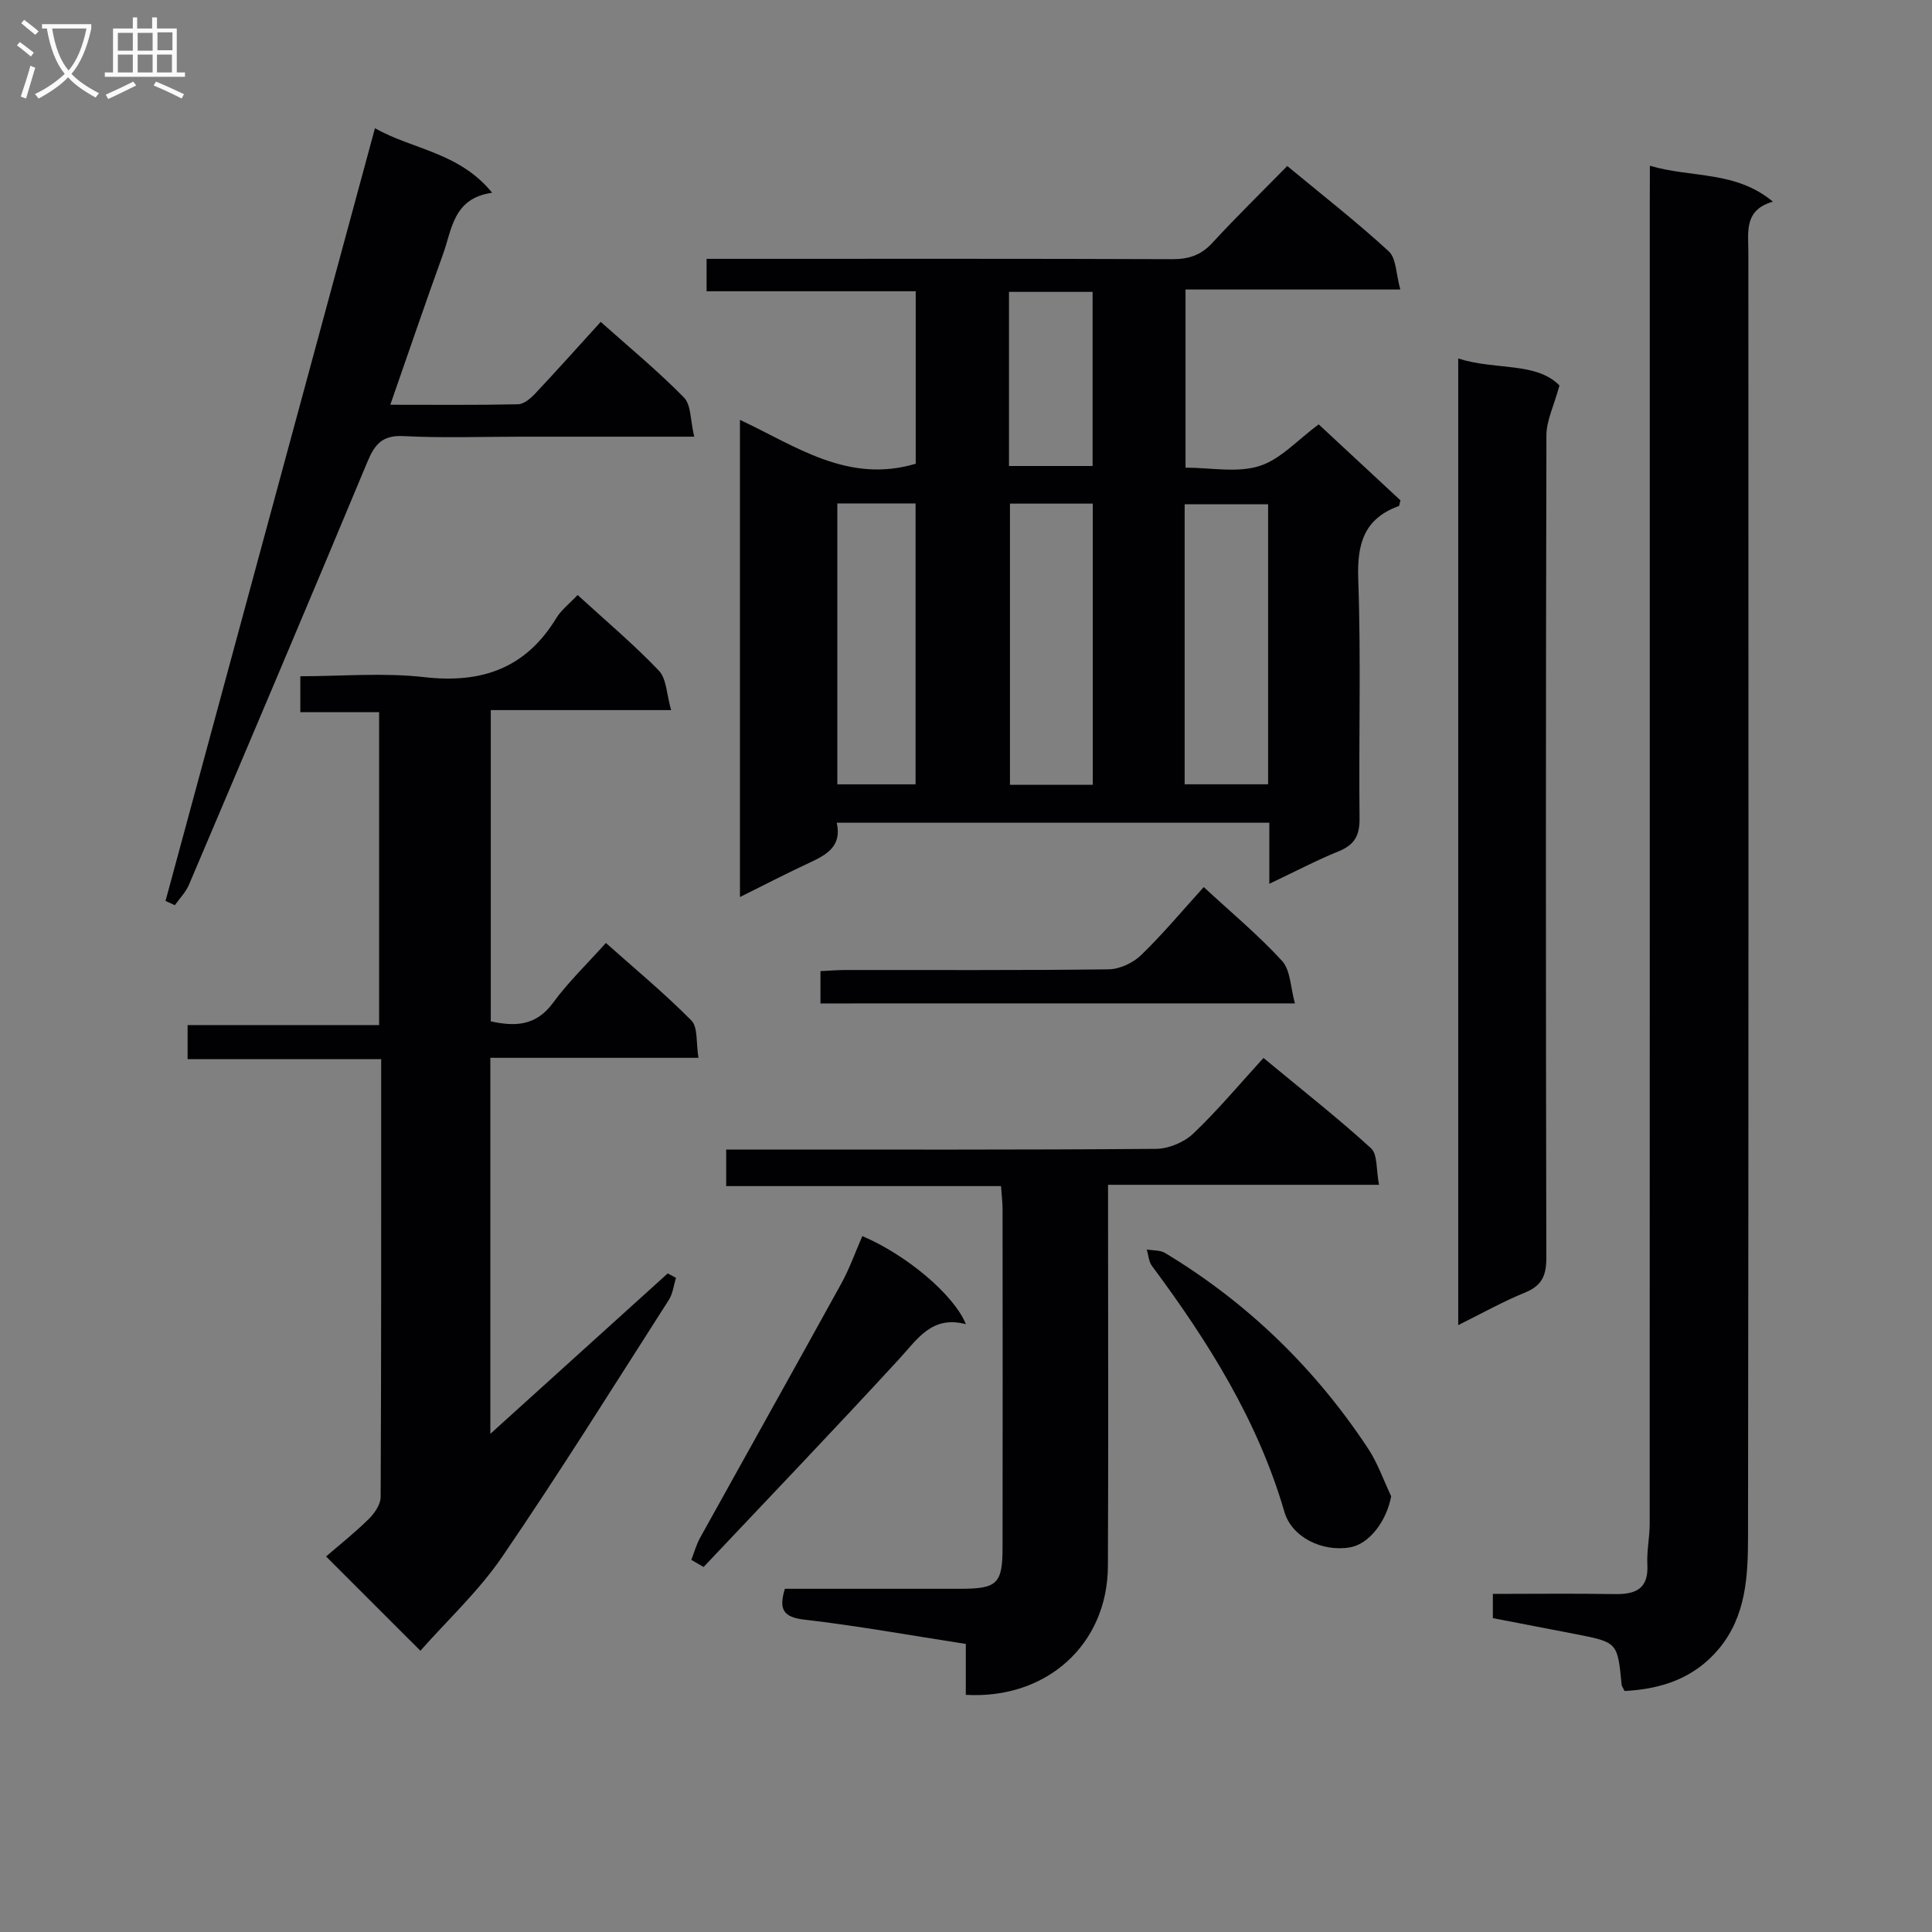
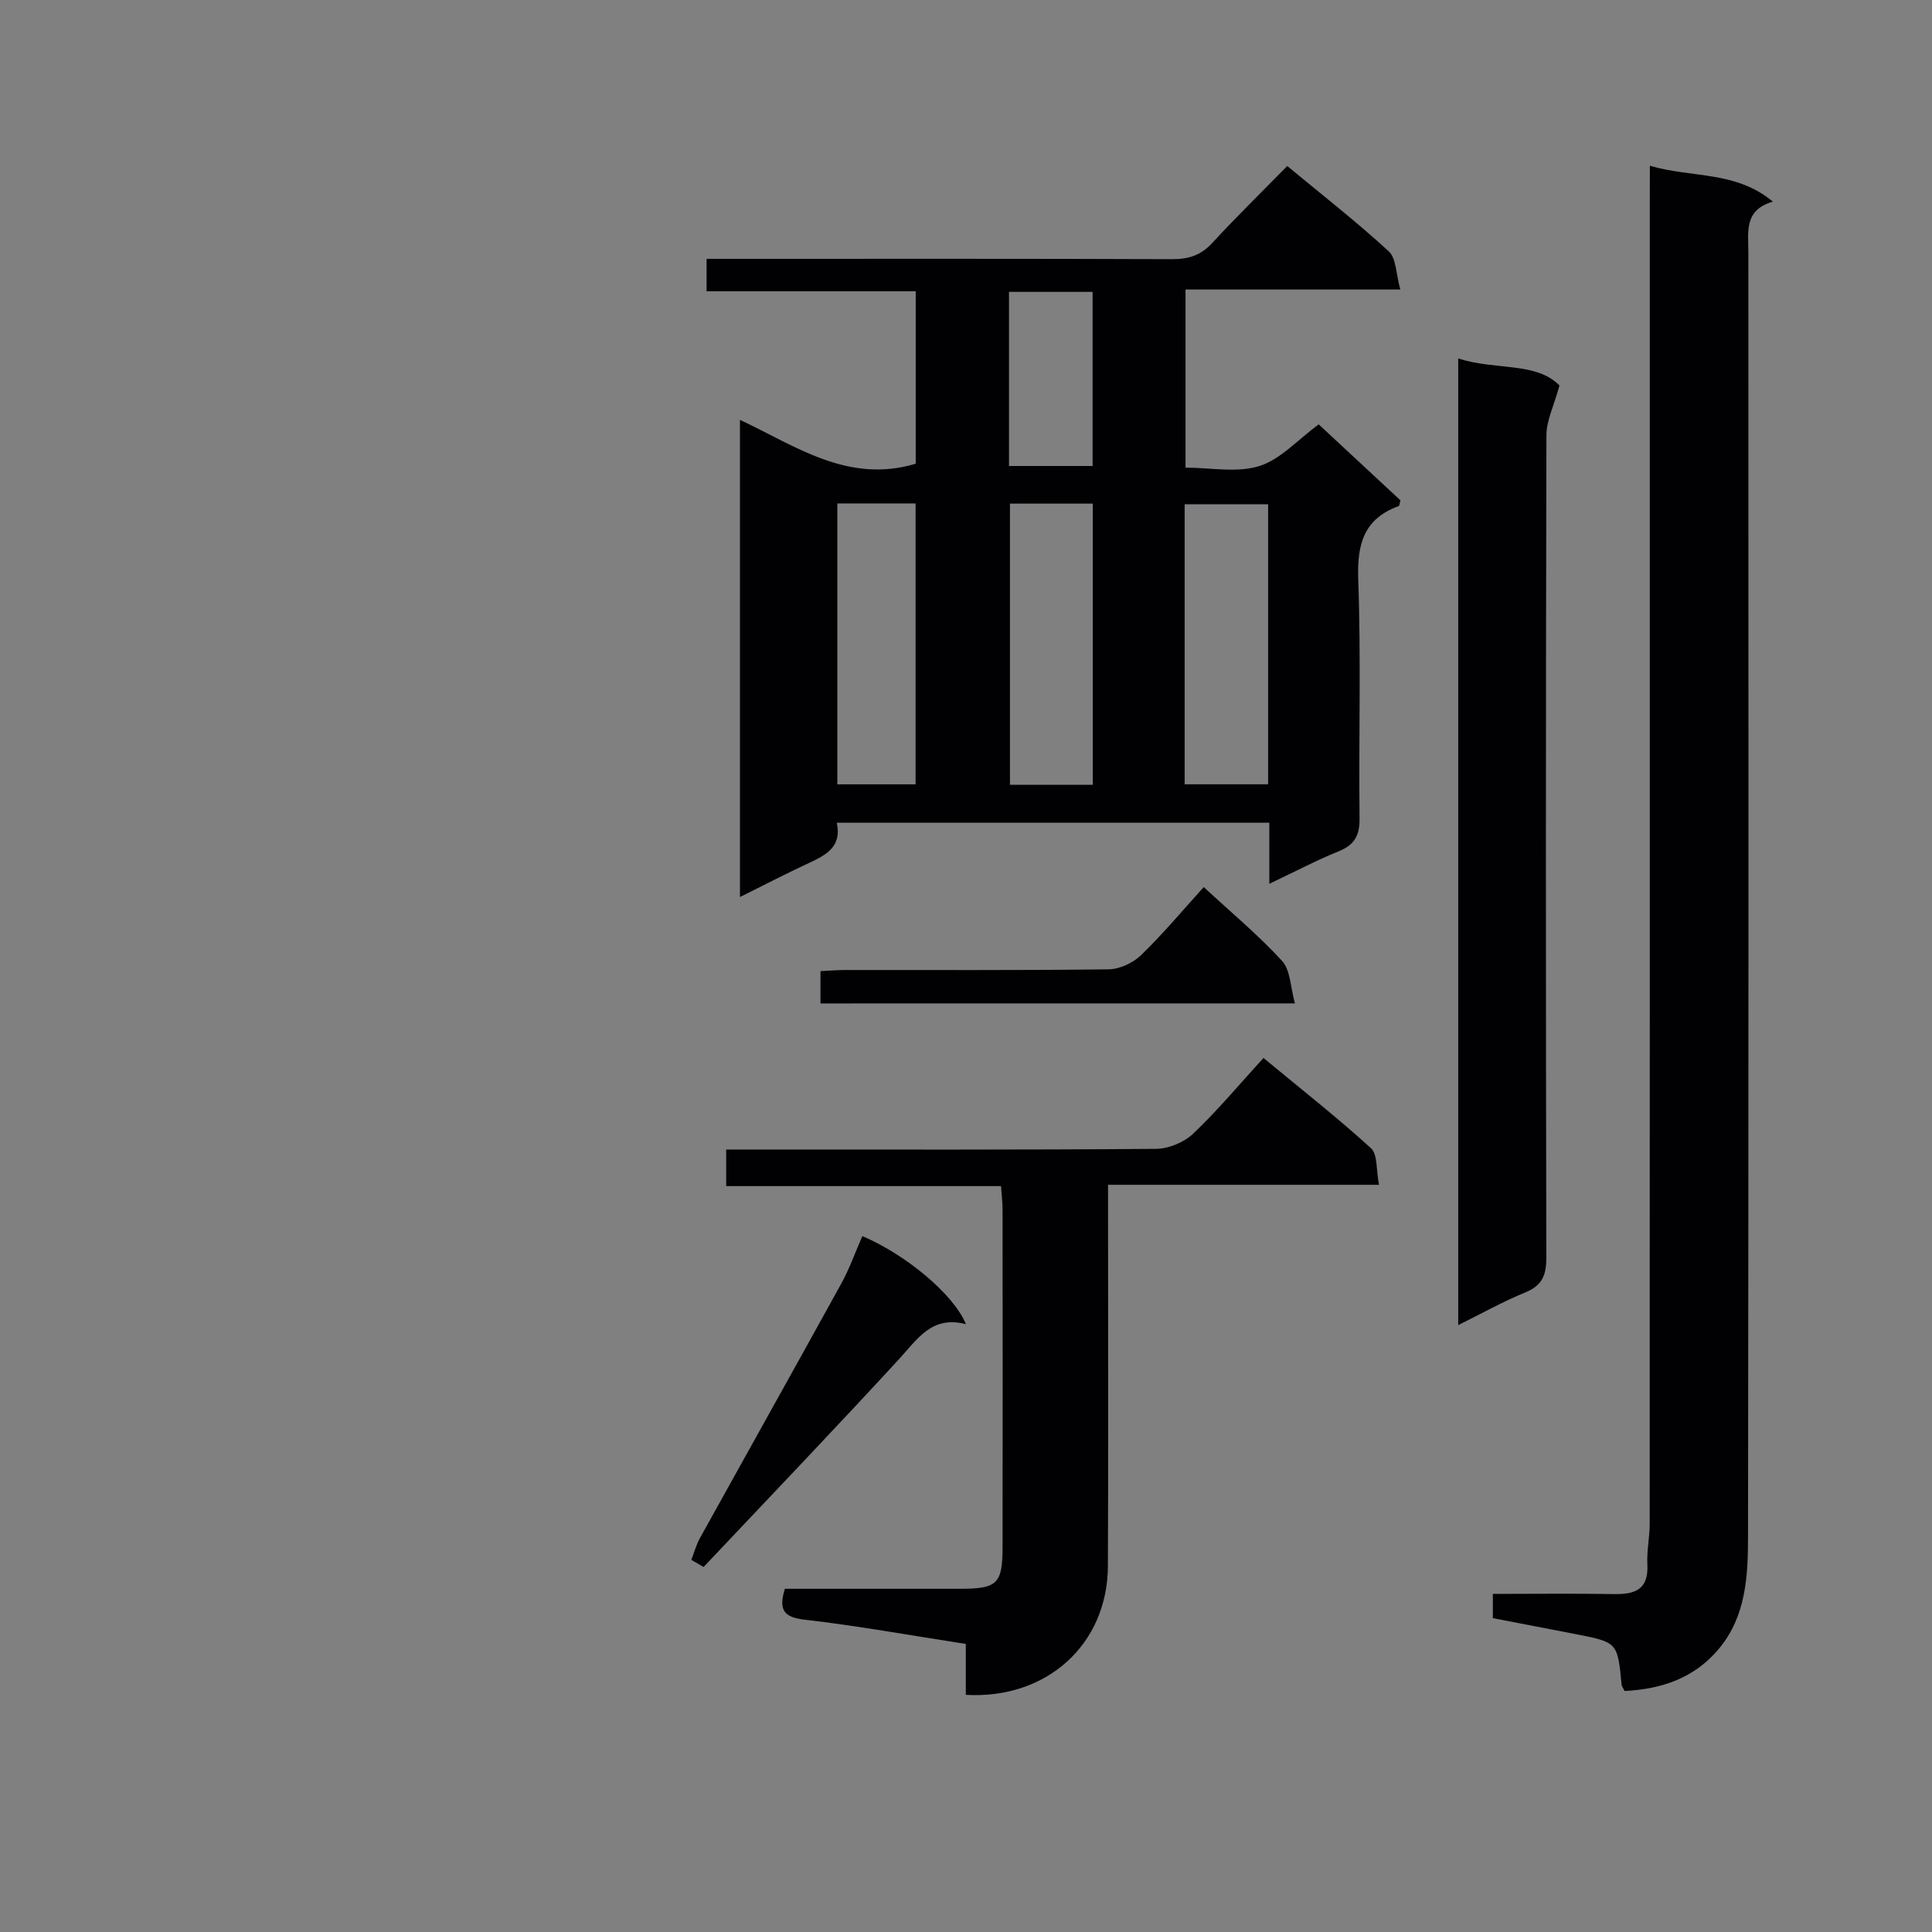
<svg xmlns="http://www.w3.org/2000/svg" enable-background="new 0 0 400 400" viewBox="0 0 400 400">
  <rect x="0" y="0" width="400" height="400" fill="#808080" stroke="none" />
  <g fill="#010104">
    <path d="m262.8 182.98c0-4.84 0-8.61 0-12.64-29.97 0-59.54 0-89.56 0 1.11 4.91-2.14 6.65-5.71 8.31-4.65 2.16-9.19 4.52-14.33 7.07 0-33.14 0-65.66 0-98.79 11.5 5.38 22.34 13.29 36.39 9.08 0-11.5 0-23.37 0-35.71-14.44 0-28.7 0-43.3 0 0-2.33 0-4.21 0-6.71h5.94c30.15 0 60.3-.05 90.45.07 3.42.01 5.97-.81 8.33-3.38 4.94-5.37 10.17-10.47 15.5-15.91 7.34 6.08 14.42 11.6 21.01 17.66 1.58 1.45 1.5 4.7 2.4 7.91-15.33 0-29.71 0-44.47 0v36.88c5.15 0 10.6 1.12 15.25-.32 4.39-1.36 7.94-5.42 12.32-8.64 5.45 5.06 11.25 10.45 16.93 15.73-.19.65-.2 1.13-.37 1.19-7.24 2.64-8.63 7.89-8.37 15.2.59 16.47.08 32.98.27 49.47.04 3.53-1.04 5.47-4.32 6.8-4.57 1.85-8.95 4.17-14.36 6.73zm-53.7-78.71v58.22h17.15c0-19.57 0-38.8 0-58.22-5.95 0-11.56 0-17.15 0zm36.17 58.11h17.28c0-19.64 0-38.83 0-57.97-5.96 0-11.52 0-17.28 0zm-71.91-58.15v58.16h16.2c0-19.63 0-38.82 0-58.16-5.49 0-10.61 0-16.2 0zm35.54-43.8v36.05h17.31c0-12.21 0-24.07 0-36.05-5.97 0-11.55 0-17.31 0z" />
-     <path d="m119.59 123.19c5.93 5.43 11.68 10.26 16.82 15.66 1.61 1.69 1.6 4.93 2.54 8.17-13.05 0-24.98 0-37.34 0v64.44c4.93 1.07 9.32 1.04 12.9-3.85 3.12-4.27 7-7.99 10.93-12.38 6.04 5.38 12.15 10.43 17.7 16.05 1.39 1.4.95 4.61 1.47 7.73-14.67 0-28.71 0-43.09 0v77.85c12.56-11.36 24.64-22.28 36.72-33.21.57.3 1.15.61 1.72.91-.48 1.54-.65 3.27-1.49 4.58-11.39 17.78-22.57 35.72-34.48 53.15-4.87 7.13-11.36 13.15-16.95 19.48-6.49-6.49-12.48-12.48-19.53-19.52 2.71-2.35 5.94-4.9 8.85-7.77 1.19-1.17 2.44-3.01 2.45-4.55.14-29.98.11-59.95.11-90.64-13.44 0-26.64 0-40.08 0 0-2.66 0-4.61 0-7.06h39.65c0-21.72 0-42.94 0-64.78-5.17 0-10.56 0-16.31 0 0-2.66 0-4.72 0-7.44 8.54 0 17.23-.78 25.73.19 11.89 1.35 20.98-1.87 27.29-12.27 1.03-1.68 2.69-2.94 4.39-4.74z" />
    <path d="m341.59 34.32c8.78 2.57 17.71.98 25.47 7.43-6.03 1.73-5.08 6.26-5.08 10.5.02 88.66.06 177.32-.07 265.97-.01 8.08-.4 16.39-6.03 23.14-5.13 6.15-11.96 8.36-19.53 8.74-.35-.72-.58-1-.61-1.29-.84-8.77-.83-8.78-9.5-10.48-5.68-1.11-11.36-2.19-17.16-3.31 0-1.79 0-3.2 0-5.02 8.54 0 16.85-.11 25.15.04 4.37.08 7.11-1.03 6.84-6.12-.15-2.8.48-5.63.48-8.44.03-91.16.02-182.32.02-273.47.02-2.15.02-4.29.02-7.69z" />
    <path d="m199.96 340.36c-11.7-1.81-22.49-3.77-33.36-5.02-4.44-.51-5.41-2.1-4.1-6.4 12.06 0 24.19.01 36.32 0 7.64 0 8.74-1.04 8.75-8.56.03-23.33.02-46.65 0-69.98 0-1.45-.19-2.91-.32-4.83-19.03 0-37.79 0-56.9 0 0-2.57 0-4.66 0-7.57h5.01c27.99 0 55.98.08 83.97-.14 2.62-.02 5.81-1.35 7.71-3.15 5.06-4.81 9.56-10.21 14.55-15.67 8.13 6.73 15.42 12.45 22.25 18.68 1.41 1.28 1.06 4.49 1.67 7.58-18.99 0-37.2 0-56.1 0v6.47c0 24.16.08 48.32-.03 72.48-.07 16.14-12.6 27.61-29.42 26.65 0-3.35 0-6.76 0-10.54z" />
    <path d="m301.91 74.22c7.74 2.49 16.15.66 20.96 5.59-1.17 4.28-2.69 7.28-2.7 10.29-.14 56.77-.14 113.54-.02 170.31.01 3.66-.9 5.76-4.39 7.19-4.57 1.86-8.9 4.3-13.85 6.75 0-66.84 0-133 0-200.13z" />
-     <path d="m143.73 90.41c-12.77 0-24.24 0-35.7 0-8.16 0-16.34.3-24.47-.12-4.36-.22-5.95 1.63-7.48 5.3-12.19 29.25-24.57 58.42-36.96 87.59-.66 1.54-1.93 2.83-2.92 4.23-.64-.29-1.29-.58-1.93-.88 14.4-53.15 28.81-106.29 43.36-159.98 7.75 4.4 17.46 4.96 24.26 13.36-8.07 1.12-8.3 7.58-10.18 12.76-3.66 10.1-7.11 20.26-10.9 31.13 9.27 0 17.87.09 26.45-.1 1.22-.03 2.62-1.23 3.57-2.24 4.54-4.83 8.95-9.78 13.54-14.82 5.97 5.33 11.88 10.2 17.22 15.64 1.52 1.55 1.33 4.75 2.14 8.13z" />
-     <path d="m288.03 309.79c-.96 5.13-4.53 9.9-8.55 10.58-5.78.98-12.04-2.13-13.56-7.36-5.52-18.96-15.81-35.29-27.43-50.93-.67-.9-.72-2.25-1.06-3.39 1.28.23 2.77.11 3.81.74 17.04 10.28 31 23.83 41.96 40.4 2.02 3.04 3.24 6.62 4.83 9.96z" />
    <path d="m143.13 322.95c.6-1.53 1.03-3.15 1.82-4.57 9.73-17.56 19.55-35.07 29.24-52.65 1.72-3.13 2.92-6.55 4.35-9.81 9.08 3.86 18.95 12.1 21.44 18.24-7.02-1.86-9.98 3.02-13.78 7.16-13.35 14.52-27 28.77-40.53 43.11-.86-.49-1.7-.99-2.54-1.48z" />
    <path d="m169.87 207.75c0-2.18 0-4.12 0-6.69 1.7-.08 3.45-.23 5.19-.23 18.15-.02 36.31.09 54.46-.14 2.29-.03 5.07-1.33 6.74-2.95 4.52-4.37 8.56-9.23 12.96-14.08 5.65 5.23 11.3 9.92 16.21 15.28 1.77 1.93 1.74 5.5 2.67 8.8-33.47.01-65.71.01-98.23.01z" />
  </g>
-   <path d="m6.4 11.7c-1-.8-1.9-1.6-2.9-2.3l.6-.7c.9.7 1.9 1.4 2.9 2.2zm-2.1 8.3c.7-2.1 1.4-4.2 2-6.4.2.1.6.3 1 .4-.7 2.3-1.3 4.4-1.9 6.4zm3-12.8c-1.1-.9-2.1-1.7-2.9-2.4l.6-.7c1 .8 2 1.5 3 2.4zm1.4-1.3v-.9h10.2v.9c-.9 4.2-2.3 7.3-4.1 9.4 1.3 1.4 3.2 2.7 5.7 4-.2.2-.4.5-.7.9-2.5-1.4-4.4-2.7-5.7-4.2-1.4 1.5-3.5 3-6.1 4.4 0 0 0 0-.1-.1-.3-.4-.5-.7-.7-.8 2.7-1.3 4.7-2.8 6.2-4.2-1.8-2.2-3-5.3-3.7-9.4zm9.2 0h-7.1c.6 3.8 1.7 6.7 3.4 8.7 1.7-2 2.9-4.8 3.7-8.7z" fill="#fbfafa" />
-   <path d="m31.6 3.6h.9v2.3h4.1v9.1h1.7v.9h-16.6v-.9h1.7v-9.1h4.1v-2.3h.9v2.3h3.1v-2.3zm-4 13.3.6.8c-1.9.9-3.8 1.9-5.8 2.8-.2-.3-.3-.6-.5-.9 2-.9 3.9-1.8 5.7-2.7zm-3.2-10.1v3.7h3.1v-3.7zm0 4.5v3.7h3.1v-3.7zm4.1-4.5v3.7h3.1v-3.7zm0 4.5v3.7h3.1v-3.7zm9.1 9.1c-2.1-1.1-4.1-2-5.8-2.7l.5-.8c2.2.9 4.1 1.8 5.8 2.6zm-1.9-13.7h-3.1v3.7h3.1v-3.6zm-3.2 4.6v3.7h3.1v-3.7z" fill="#fbfafa" />
</svg>